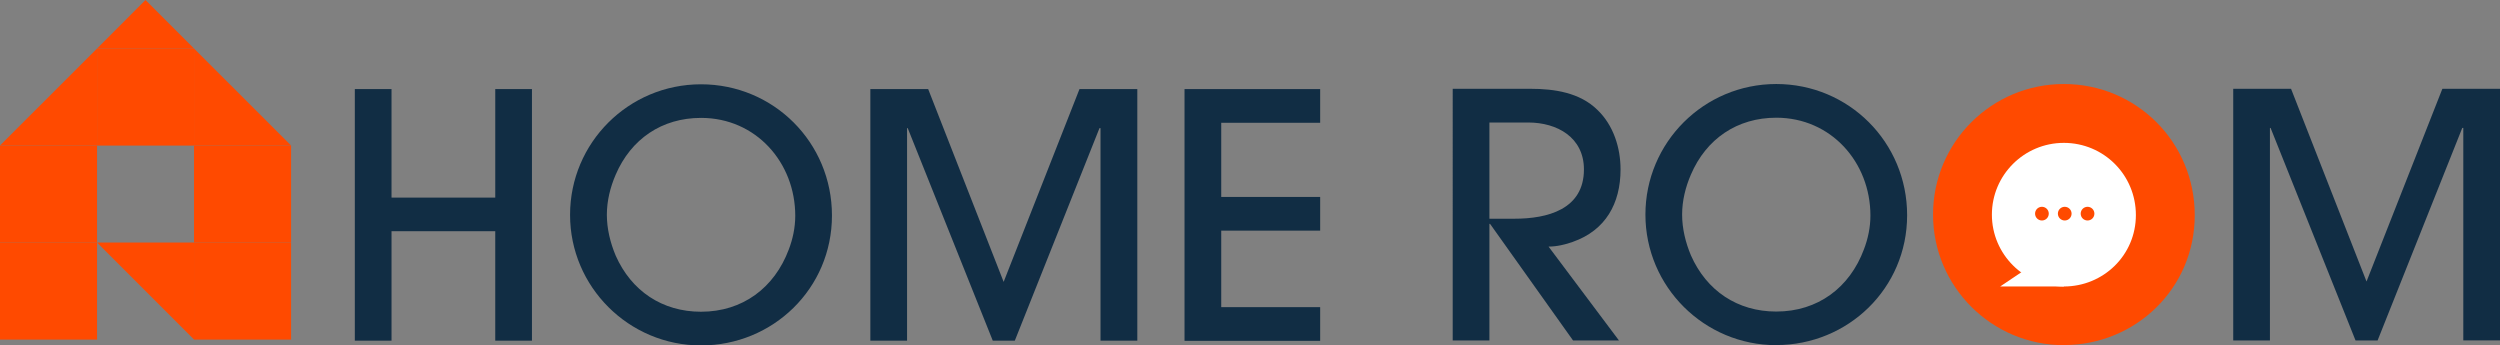
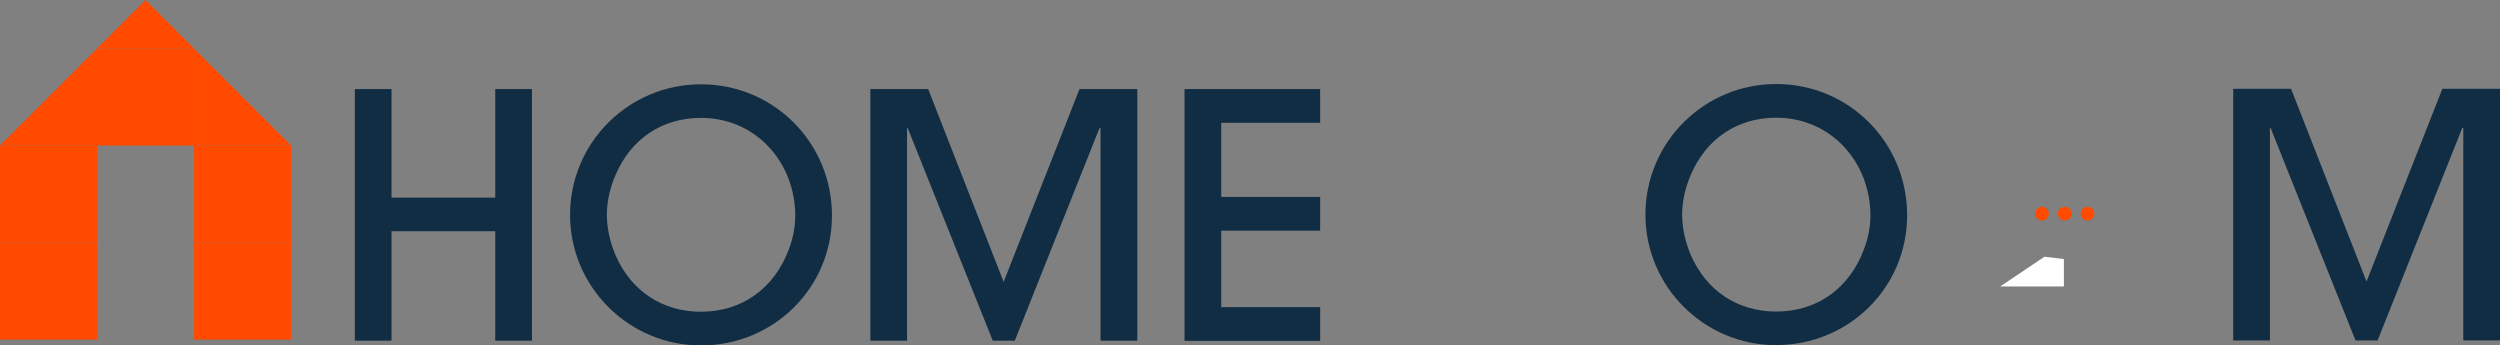
<svg xmlns="http://www.w3.org/2000/svg" id="_レイヤー_2" data-name="レイヤー 2" viewBox="0 0 266.33 36.8">
  <rect x="0" y="0" width="266.33" height="36.8" fill="#808080" stroke="none" />
  <defs>
    <style>
      .cls-1 {
        fill: #112d44;
      }

      .cls-1, .cls-2, .cls-3 {
        stroke-width: 0px;
      }

      .cls-2 {
        fill: #fff;
      }

      .cls-3 {
        fill: #ff4a00;
      }
    </style>
  </defs>
  <g id="_デザイン" data-name="デザイン">
    <g>
      <rect class="cls-3" y="25.84" width="10.34" height="10.34" />
      <rect class="cls-3" y="15.5" width="10.34" height="10.34" />
      <rect class="cls-3" x="20.67" y="25.84" width="10.34" height="10.34" />
      <rect class="cls-3" x="20.67" y="15.5" width="10.34" height="10.34" />
-       <polygon class="cls-3" points="20.67 25.84 10.34 25.84 20.67 36.17 20.67 25.84" />
      <polygon class="cls-3" points="10.34 5.17 0 15.5 10.34 15.5 10.34 5.17" />
      <polygon class="cls-3" points="20.67 5.17 20.67 15.5 31.01 15.5 20.67 5.17" />
      <rect class="cls-3" x="10.34" y="5.17" width="10.34" height="10.34" />
      <polygon class="cls-3" points="10.34 5.17 20.67 5.17 15.5 0 10.34 5.17" />
      <g>
-         <path class="cls-1" d="M167.58,25.76c-.8.29-1.74.51-2.61.51l7.5,10h-4.89l-8.84-12.42h-.07v12.42h-3.91V9.46h8.29c2.54,0,5.25.4,7.13,2.25,1.7,1.63,2.46,4.02,2.46,6.34,0,3.62-1.59,6.48-5.07,7.71ZM162.8,13.05h-4.13v10.25h2.68c3.48,0,7.39-.98,7.39-5.25,0-3.4-2.83-5-5.94-5Z" />
        <path class="cls-1" d="M189.23,36.77c-7.68,0-13.94-6.23-13.94-13.91s6.23-13.91,13.94-13.91,13.94,6.19,13.94,13.98-6.3,13.83-13.94,13.83ZM189.23,12.54c-4.16,0-7.46,2.25-9.09,6.05-.58,1.34-.94,2.79-.94,4.27s.36,2.97.94,4.35c1.67,3.77,4.96,5.98,9.09,5.98,4.42,0,7.82-2.54,9.34-6.63.43-1.12.69-2.35.69-3.59,0-5.69-4.2-10.43-10.03-10.43Z" />
        <path class="cls-1" d="M262.42,36.26V13.63h-.11l-9.02,22.64h-2.35l-9.05-22.64h-.07v22.64h-3.91V9.46h6.16l8.04,20.53,8.08-20.53h6.16v26.8h-3.91Z" />
      </g>
      <g>
-         <path class="cls-3" d="M219.87,36.77c-7.68,0-13.94-6.23-13.94-13.91s6.23-13.91,13.94-13.91,13.94,6.19,13.94,13.98-6.3,13.83-13.94,13.83Z" />
        <g>
-           <path class="cls-2" d="M219.87,30.52c-4.22,0-7.67-3.43-7.67-7.65s3.43-7.65,7.67-7.65,7.67,3.41,7.67,7.69-3.47,7.61-7.67,7.61Z" />
          <polygon class="cls-2" points="219.87 27.6 217.8 27.35 213.08 30.52 219.87 30.52 219.87 27.6" />
        </g>
        <g>
          <circle class="cls-3" cx="217.53" cy="22.76" r=".73" />
          <circle class="cls-3" cx="219.96" cy="22.76" r=".73" />
          <circle class="cls-3" cx="222.39" cy="22.76" r=".73" />
        </g>
      </g>
      <g>
        <path class="cls-1" d="M52.76,36.29v-11.66h-11.05v11.66h-3.91V9.49h3.91v11.56h11.05v-11.56h3.91v26.8h-3.91Z" />
        <path class="cls-1" d="M74.68,36.8c-7.68,0-13.95-6.23-13.95-13.91s6.23-13.91,13.95-13.91,13.95,6.19,13.95,13.98-6.3,13.84-13.95,13.84ZM74.68,12.56c-4.17,0-7.46,2.25-9.09,6.05-.58,1.34-.94,2.79-.94,4.27s.36,2.97.94,4.35c1.67,3.77,4.96,5.98,9.09,5.98,4.42,0,7.82-2.54,9.35-6.63.43-1.12.69-2.35.69-3.59,0-5.69-4.2-10.43-10.03-10.43Z" />
        <path class="cls-1" d="M117.24,36.29V13.65h-.11l-9.02,22.64h-2.35l-9.06-22.64h-.07v22.64h-3.91V9.49h6.16l8.04,20.54,8.08-20.54h6.16v26.8h-3.91Z" />
        <path class="cls-1" d="M126.19,36.29V9.49h14.45v3.59h-10.54v7.9h10.54v3.59h-10.54v8.15h10.54v3.59h-14.45Z" />
      </g>
    </g>
  </g>
</svg>